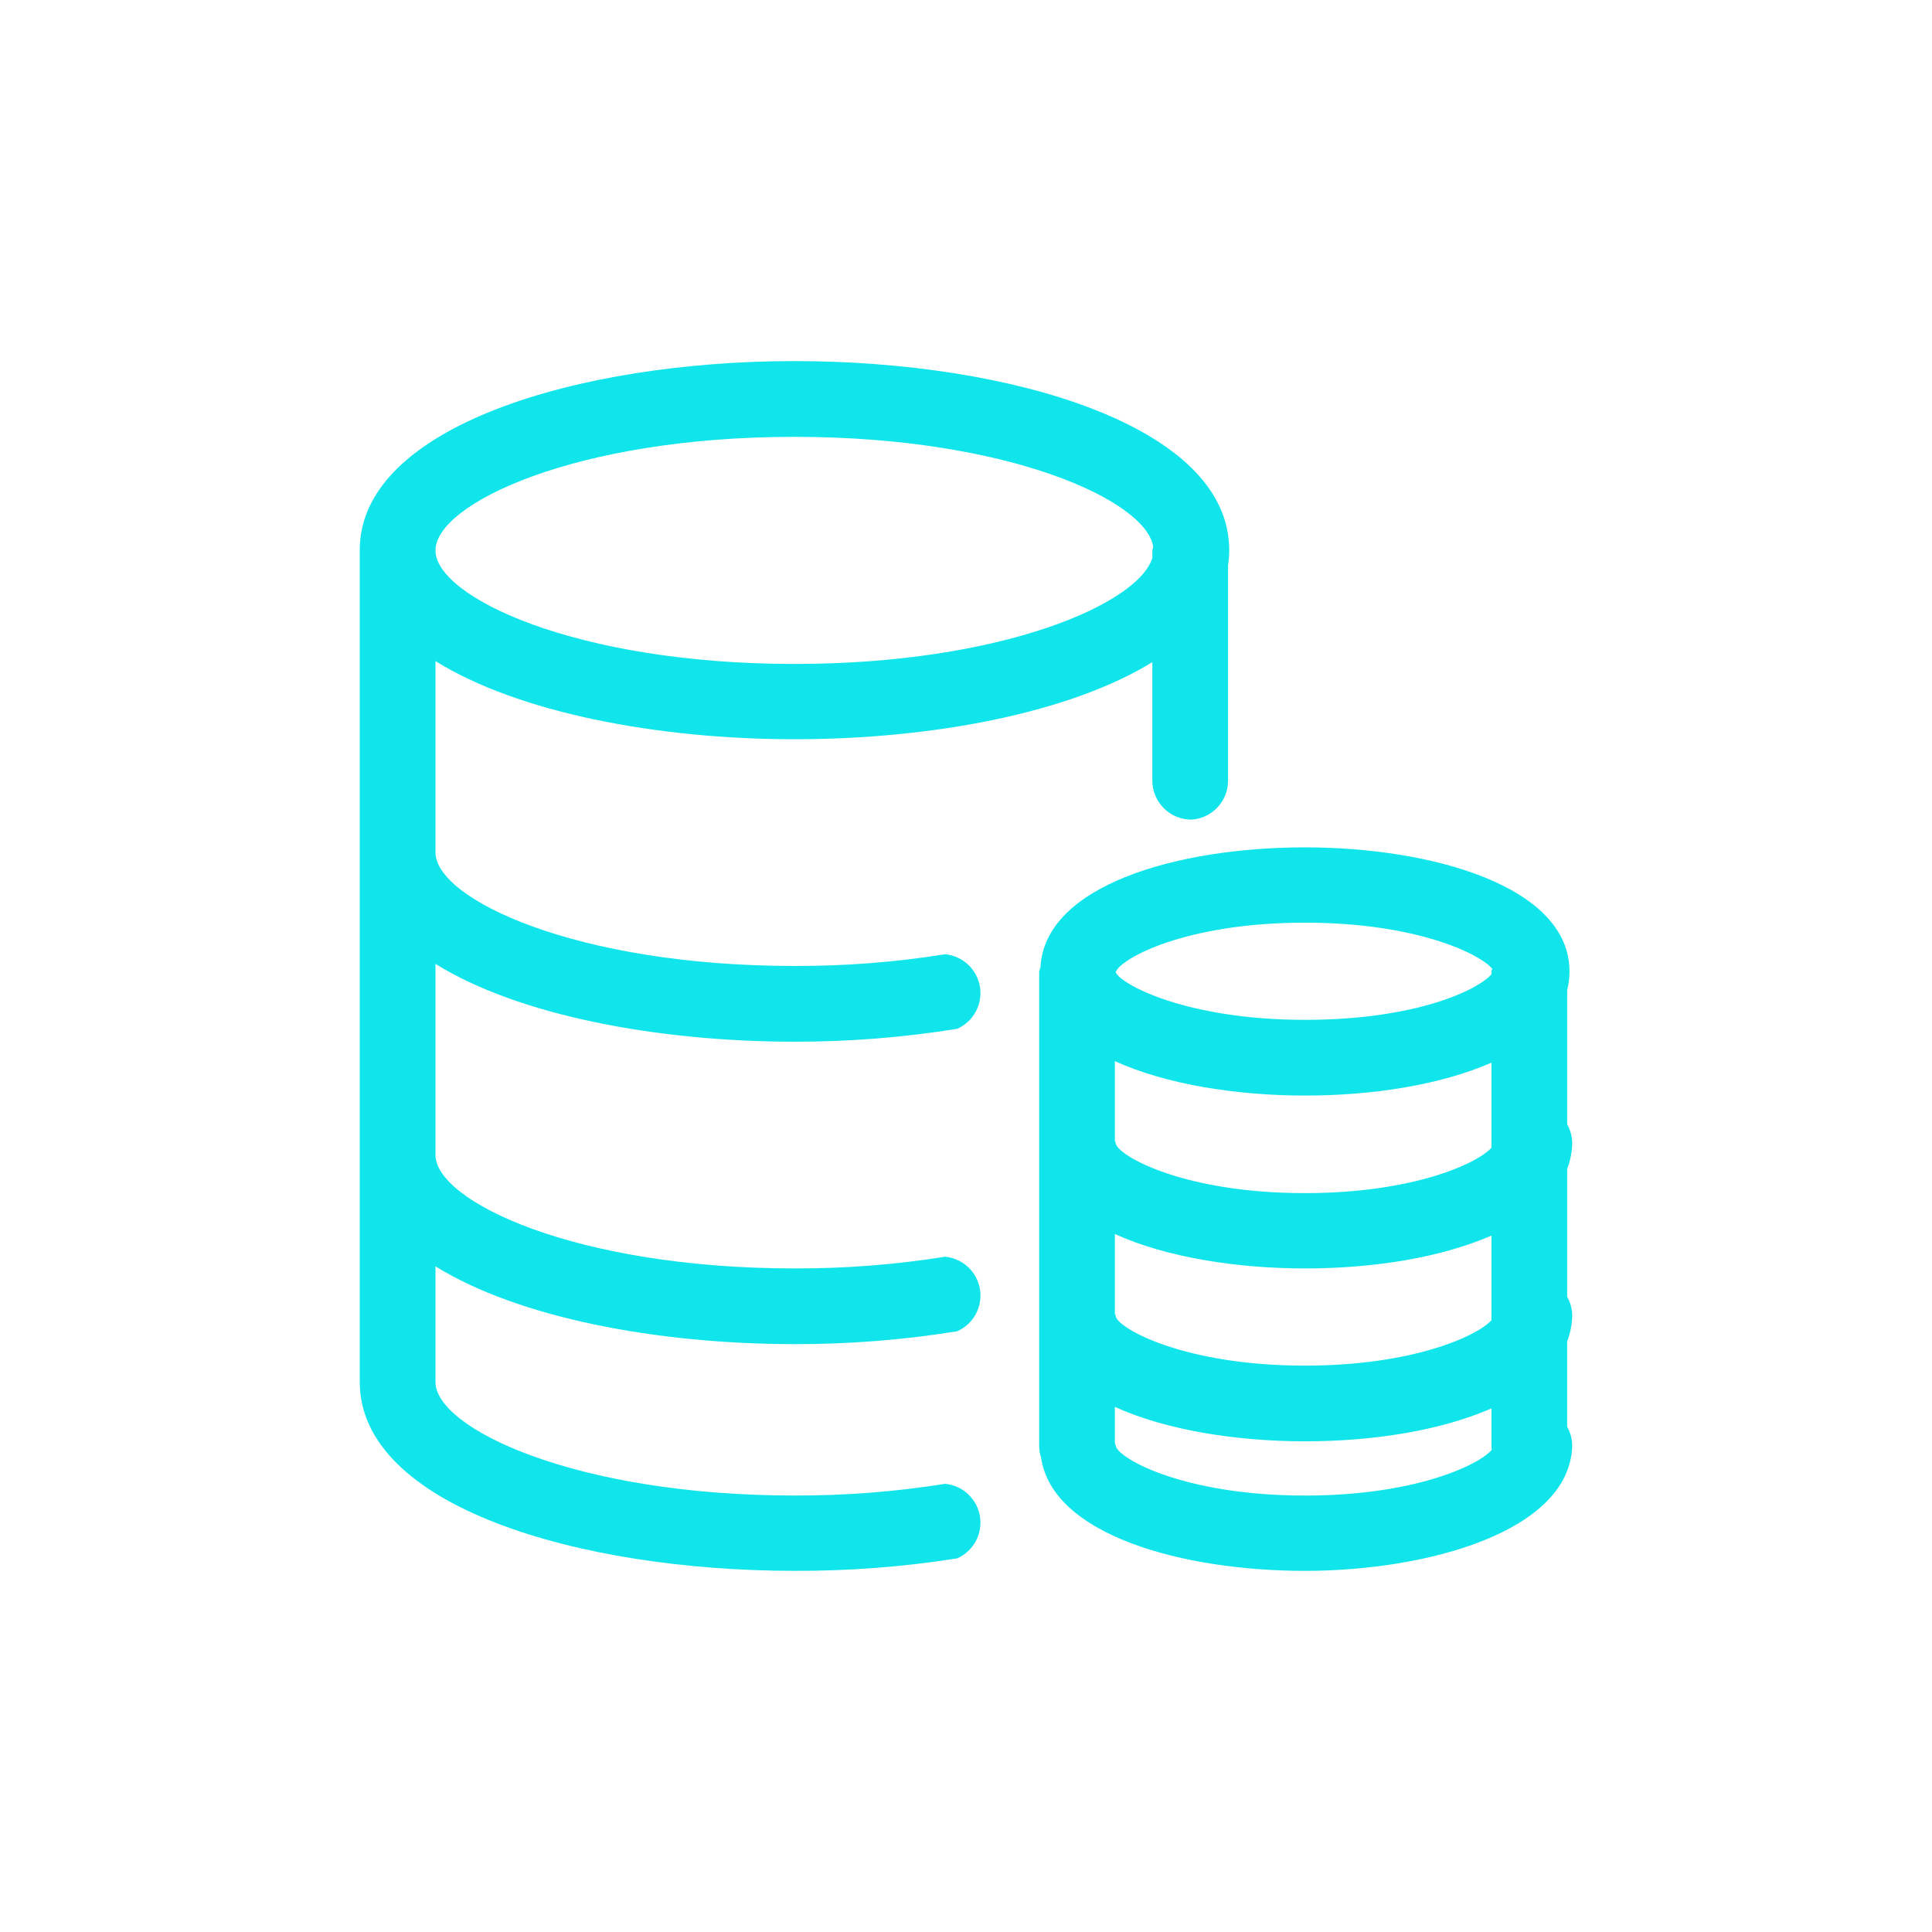
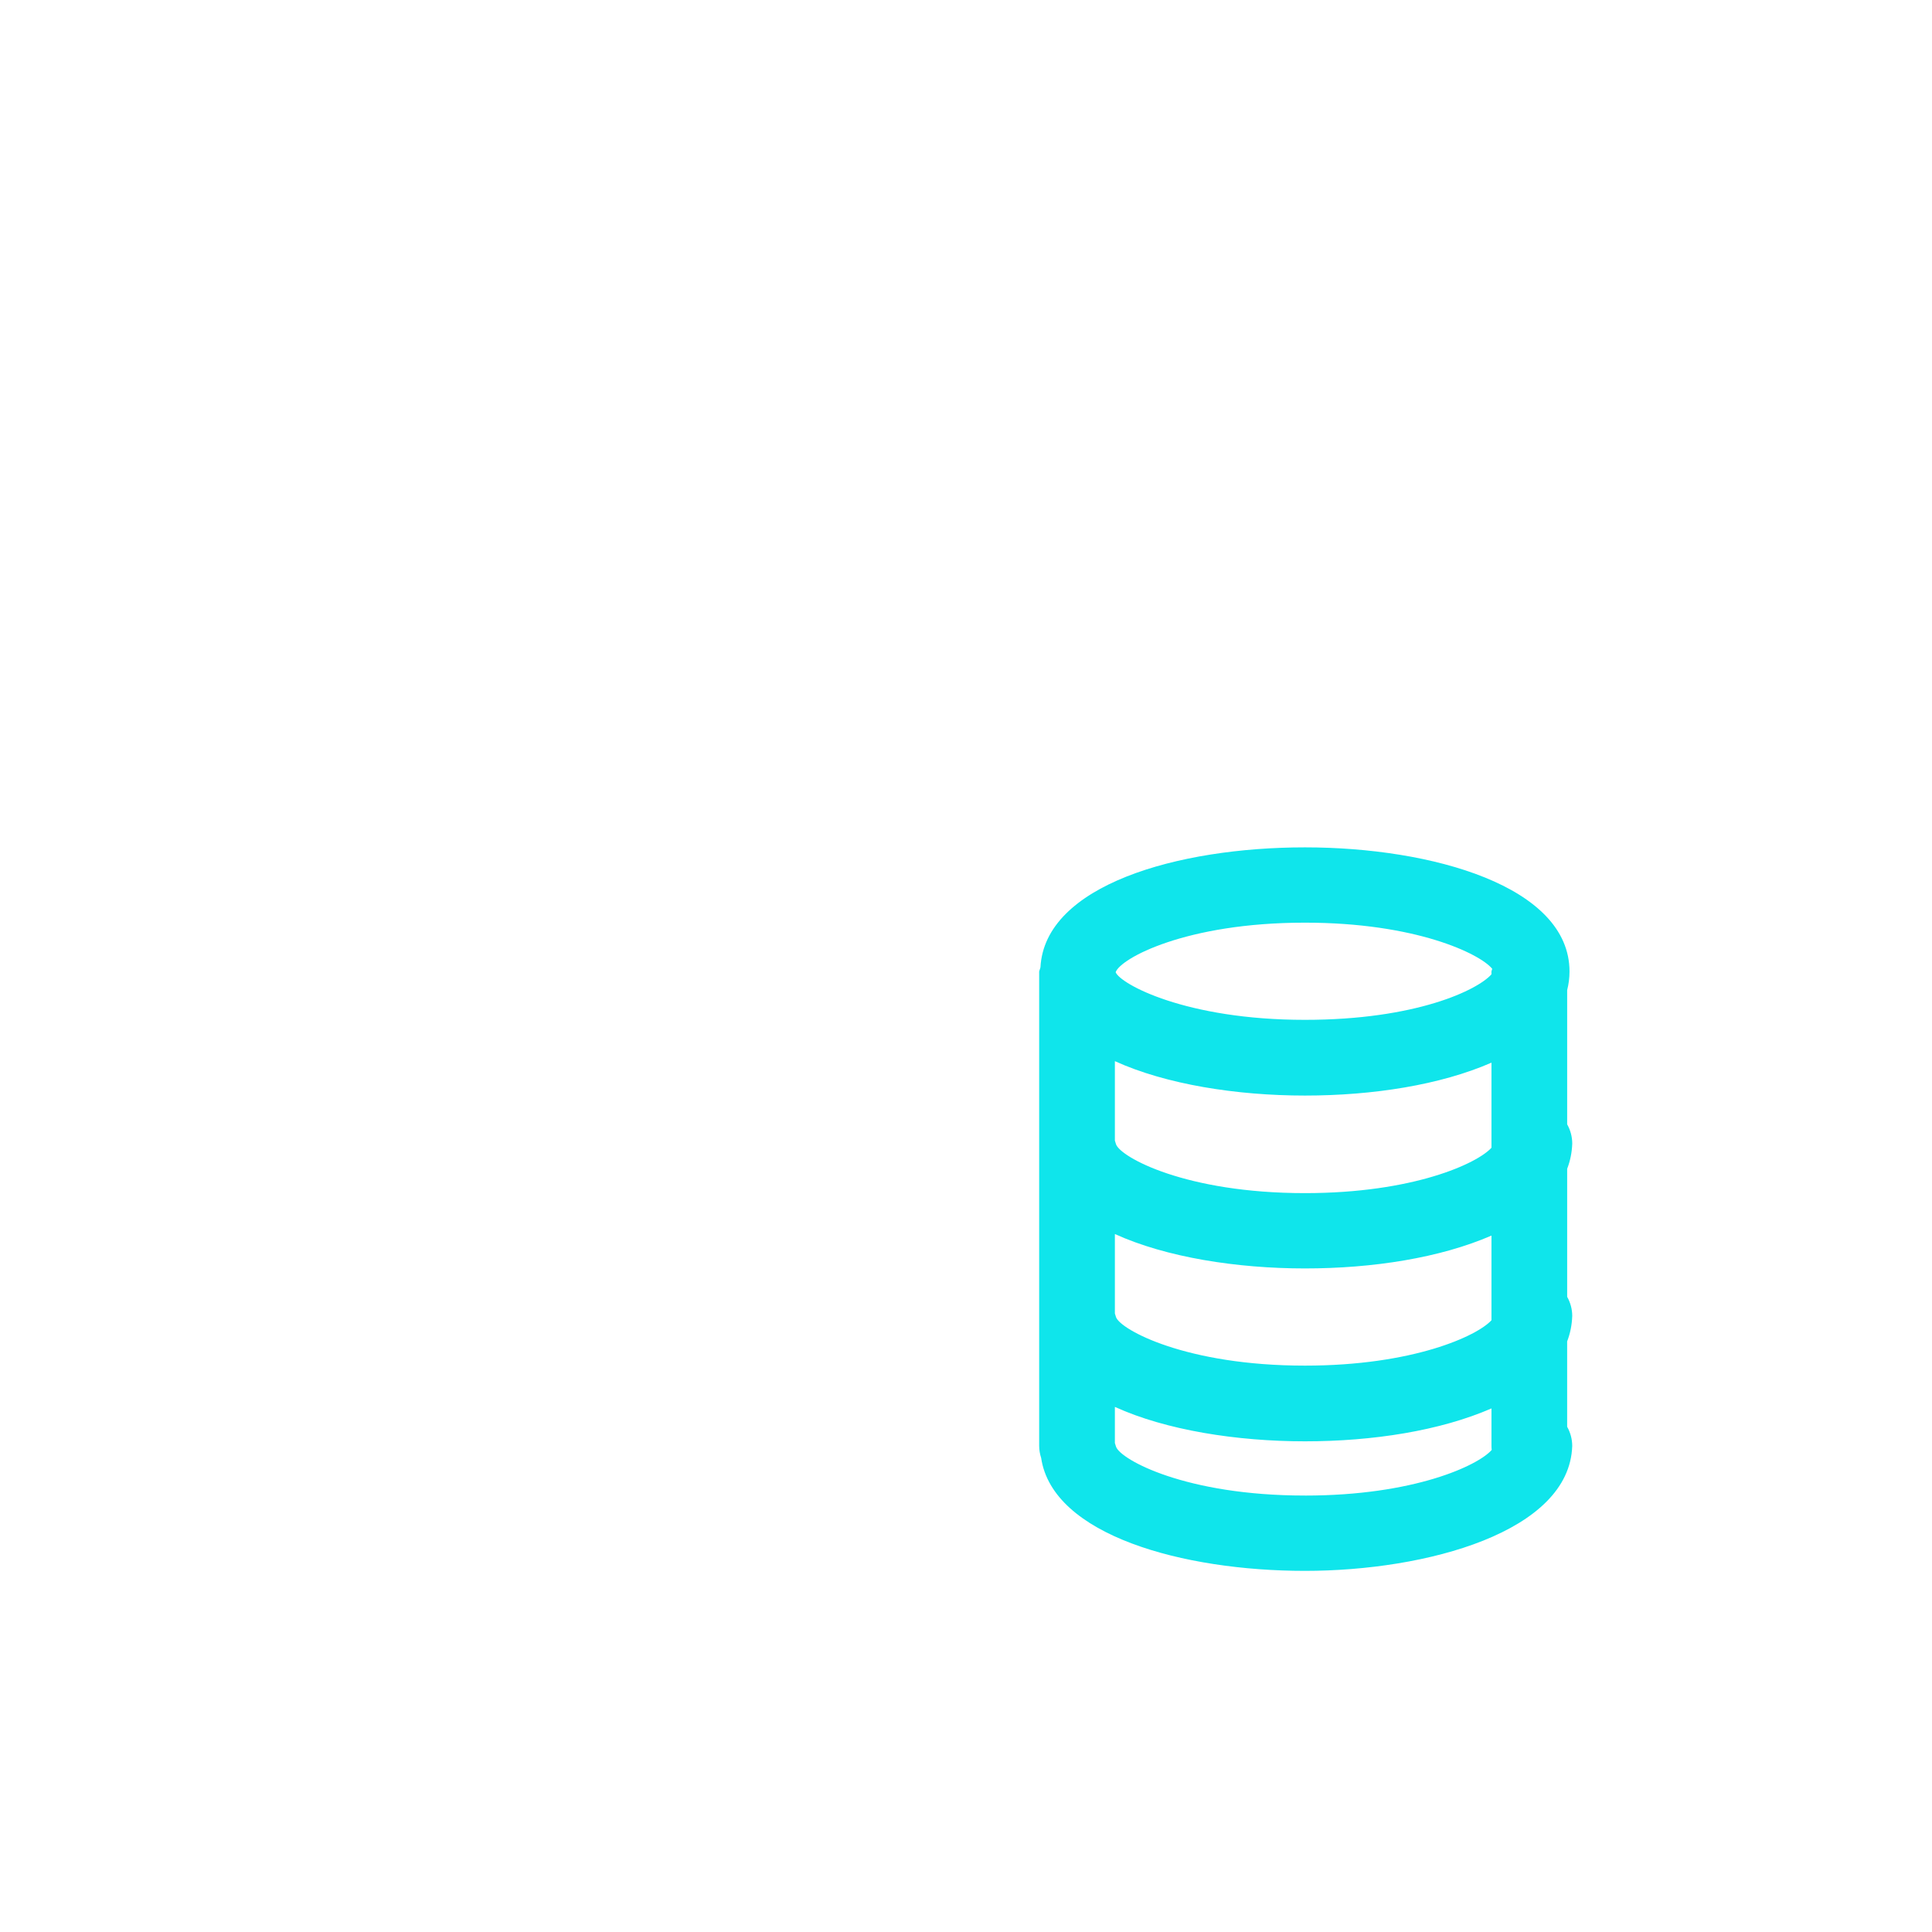
<svg xmlns="http://www.w3.org/2000/svg" version="1.1" viewBox="0 0 1024 1024">
  <defs>
    <style>
      .cls-1 {
        fill: #0fe5eb;
      }
    </style>
  </defs>
  <g>
    <g id="_图层_1" data-name="图层_1">
      <g>
-         <path class="cls-1" d="M421.1,712.42c28.89.06,57.73-2.23,86.25-6.82,8.6-3.81,13.56-12.94,12.05-22.23-1.51-9.29-9.1-16.39-18.46-17.28-26.4,4.21-53.1,6.29-79.84,6.2-116.03,0-190.29-35.57-190.29-60.19v-101.22c43.73,27.2,117.26,41.24,190.29,41.24,28.89.05,57.73-2.24,86.25-6.83,8.6-3.81,13.55-12.94,12.05-22.23-1.51-9.29-9.09-16.39-18.46-17.28-26.4,4.21-53.1,6.29-79.84,6.2-116.03,0-190.29-35.57-190.29-60.19v-101.4c43.73,27.22,117.26,41.42,190.29,41.42s145.87-13.91,189.67-40.86v62.79c0,5.48,2.18,10.75,6.06,14.62,3.88,3.88,9.14,6.06,14.62,6.06,10.78-.64,19.25-9.47,19.44-20.27v-114.54c.4-2.65.62-5.35.62-8.11,0-65.77-115.83-100.11-230.41-100.11s-230.42,34.75-230.42,100.11v440.35c0,.19,0,.38.01.57,0,.02,0,.03-.01.05,0,65.78,115.83,100.11,230.42,100.11,28.88.11,57.72-2.1,86.25-6.62,8.6-3.81,13.55-12.94,12.05-22.23-1.51-9.28-9.09-16.38-18.46-17.27-26.4,4.21-53.1,6.29-79.84,6.2-116.03,0-190.29-35.58-190.29-60.19v-61.3c43.73,27.2,117.26,41.24,190.29,41.24ZM421.1,231.53c113.42,0,186.66,33.87,190.14,58.38-.18.52-.34,1.06-.47,1.6v4.16c-7.28,24.29-79.71,56.24-189.67,56.24-116.03,0-190.29-35.58-190.29-60.19s74.05-60.19,190.29-60.19Z" />
-         <path class="cls-1" d="M833.32,697.53c0-3.6-.95-7.11-2.69-10.19v-67.84c1.61-4.2,2.54-8.66,2.69-13.39,0-3.6-.95-7.11-2.69-10.19v-71.14c.81-3.16,1.24-6.45,1.24-9.89,0-45.09-72.8-65.77-140.23-65.77s-137.91,20.03-140.18,63.63c-.26.7-.49,1.41-.68,2.14v251.31c0,2.28.37,4.47,1.05,6.52,6.05,40.99,75.19,59.87,139.8,59.87s140.23-20.68,141.68-66.19c0-3.61-.95-7.11-2.69-10.19v-45.24c1.61-4.22,2.54-8.69,2.69-13.45ZM590.91,562.43c27.13,12.35,64.64,18.24,100.73,18.24s71.86-5.64,98.87-17.44v45.1c-7.48,8.29-41.27,24.05-98.87,24.05-63.29,0-97.62-19.03-100.11-25.85-.17-.68-.38-1.35-.62-2v-42.09ZM590.91,654.06c27.13,12.35,64.64,18.24,100.73,18.24s71.67-5.61,98.87-17.41v44.86c-7.5,8.29-41.44,24.06-98.87,24.06-63.08,0-97.62-19.03-100.11-25.65-.17-.68-.38-1.35-.62-2v-42.09ZM691.64,792.67c-63.29,0-97.62-19.03-100.11-25.85-.17-.68-.38-1.35-.62-2v-19.13c27.13,12.35,64.64,18.24,100.73,18.24s71.67-5.61,98.87-17.44v19.72c0,.77.05,1.53.13,2.28-7.22,8.25-41.06,24.19-98.99,24.19ZM790.5,514.89v1.53c-7.4,8.35-39.96,24.12-98.87,24.12-63.29,0-97.83-19.03-100.31-25.24,2.48-7.24,37.02-26.27,100.31-26.27,58.74,0,92.66,16.42,99.28,24.45-.15.46-.3.93-.42,1.41Z" />
+         <path class="cls-1" d="M833.32,697.53c0-3.6-.95-7.11-2.69-10.19v-67.84c1.61-4.2,2.54-8.66,2.69-13.39,0-3.6-.95-7.11-2.69-10.19v-71.14c.81-3.16,1.24-6.45,1.24-9.89,0-45.09-72.8-65.77-140.23-65.77s-137.91,20.03-140.18,63.63c-.26.7-.49,1.41-.68,2.14v251.31c0,2.28.37,4.47,1.05,6.52,6.05,40.99,75.19,59.87,139.8,59.87s140.23-20.68,141.68-66.19c0-3.61-.95-7.11-2.69-10.19v-45.24c1.61-4.22,2.54-8.69,2.69-13.45ZM590.91,562.43c27.13,12.35,64.64,18.24,100.73,18.24s71.86-5.64,98.87-17.44v45.1c-7.48,8.29-41.27,24.05-98.87,24.05-63.29,0-97.62-19.03-100.11-25.85-.17-.68-.38-1.35-.62-2v-42.09M590.91,654.06c27.13,12.35,64.64,18.24,100.73,18.24s71.67-5.61,98.87-17.41v44.86c-7.5,8.29-41.44,24.06-98.87,24.06-63.08,0-97.62-19.03-100.11-25.65-.17-.68-.38-1.35-.62-2v-42.09ZM691.64,792.67c-63.29,0-97.62-19.03-100.11-25.85-.17-.68-.38-1.35-.62-2v-19.13c27.13,12.35,64.64,18.24,100.73,18.24s71.67-5.61,98.87-17.44v19.72c0,.77.05,1.53.13,2.28-7.22,8.25-41.06,24.19-98.99,24.19ZM790.5,514.89v1.53c-7.4,8.35-39.96,24.12-98.87,24.12-63.29,0-97.83-19.03-100.31-25.24,2.48-7.24,37.02-26.27,100.31-26.27,58.74,0,92.66,16.42,99.28,24.45-.15.46-.3.93-.42,1.41Z" />
      </g>
    </g>
  </g>
</svg>